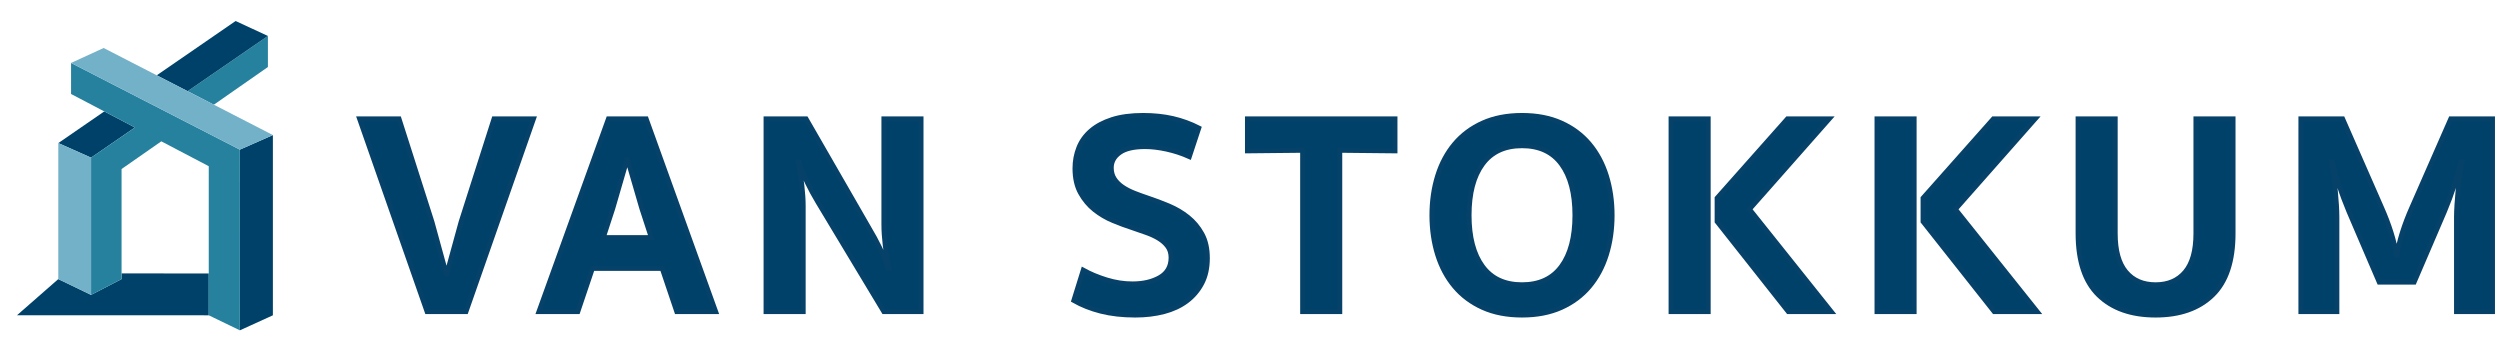
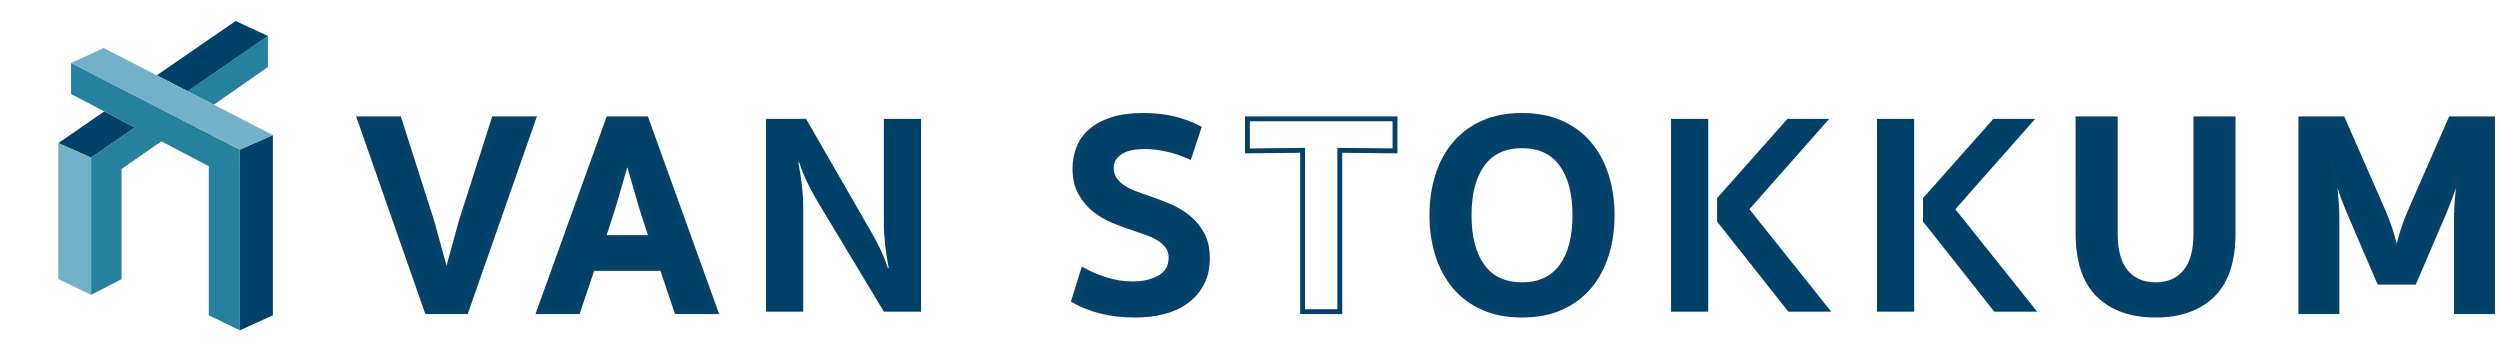
<svg xmlns="http://www.w3.org/2000/svg" version="1.1" id="Laag_1" x="0px" y="0px" width="512.001px" height="70px" viewBox="0 -0.333 512.001 70" enable-background="new 0 -0.333 512.001 70" xml:space="preserve">
  <g>
    <g id="Beeldmerk">
-       <polygon fill="#00416A" points="11.938,56.826 3.472,64.234 42.76,64.241 42.755,64.239 42.755,55.668 24.897,55.665     24.897,56.826 18.649,60.059   " />
      <polygon fill="#26819E" points="43.798,21.108 54.867,13.39 54.867,7.032 38.427,18.345   " />
      <polygon fill="#00416A" points="54.868,7.032 48.249,3.97 32.099,15.09 38.427,18.345   " />
      <polygon fill="#00416A" points="27.63,25.774 21.358,22.484 11.94,28.97 18.65,31.955   " />
      <polygon fill="#00416A" points="49.125,67.318 49.122,30.312 55.888,27.328 55.887,64.239   " />
      <polyline fill="#26819E" points="18.65,31.954 27.63,25.774 21.358,22.485 14.553,18.915 14.553,12.557 26.709,18.801     33.04,22.052 38.454,24.833 49.122,30.312 49.123,37.005 49.13,37.012 49.13,37.051 49.125,67.318 42.76,64.241 42.754,64.239     42.754,55.668 42.754,33.707 33.036,28.61 24.897,34.284 24.898,56.826 18.65,60.061   " />
      <line fill="none" x1="49.122" y1="30.312" x2="55.888" y2="27.328" />
      <polygon fill="#72B1C8" points="18.65,60.061 11.938,56.826 11.938,56.743 11.94,28.969 18.65,31.954   " />
      <path fill="#054168" d="M49.125,67.318l-0.003-37.006L49.125,67.318z" />
      <polygon fill="#72B1C8" points="49.122,30.312 55.888,27.328 21.227,9.496 14.554,12.557   " />
    </g>
    <g id="vanStokkun_x3D_m">
      <polygon fill="#00416A" points="101.173,24.008 109.257,24.008 95.432,63.492 87.465,63.492 73.64,24.008 81.724,24.008     88.461,45.097 91.39,55.759 91.507,55.759 94.437,45.097   " />
      <polygon fill="none" stroke="#054168" stroke-miterlimit="10" points="101.173,24.008 109.257,24.008 95.432,63.492     87.465,63.492 73.64,24.008 81.724,24.008 88.461,45.097 91.39,55.759 91.507,55.759 94.437,45.097   " />
      <path fill="#00416A" d="M135.618,54.646h-14.294l-2.986,8.847h-7.968l14.235-39.484h7.732l14.234,39.484h-7.967L135.618,54.646z     M123.551,48.32h9.842l-1.933-5.917l-2.931-10.076h-0.117l-2.928,10.076L123.551,48.32z" />
      <path fill="none" stroke="#054168" stroke-miterlimit="10" d="M135.618,54.646h-14.294l-2.986,8.847h-7.968l14.235-39.484h7.732    l14.234,39.484h-7.967L135.618,54.646z M123.551,48.32h9.842l-1.933-5.917l-2.931-10.076h-0.117l-2.928,10.076L123.551,48.32z" />
      <path fill="#00416A" d="M181.017,24.008h7.616v39.484h-7.616l-13.473-22.378c-0.82-1.366-1.552-2.714-2.197-4.042    c-0.644-1.327-1.201-2.714-1.669-4.159h-0.176c0.312,1.64,0.557,3.232,0.731,4.774c0.177,1.543,0.264,2.94,0.264,4.189v21.616    h-7.615V24.008h8.201l12.888,22.378c0.82,1.368,1.552,2.716,2.197,4.042c0.644,1.329,1.201,2.715,1.669,4.16h0.176    c-0.313-1.64-0.557-3.23-0.731-4.775c-0.177-1.541-0.265-2.937-0.265-4.188V24.008L181.017,24.008z" />
-       <path fill="none" stroke="#054168" stroke-miterlimit="10" d="M181.017,24.008h7.616v39.484h-7.616l-13.473-22.378    c-0.82-1.366-1.552-2.714-2.197-4.042c-0.644-1.327-1.201-2.714-1.669-4.159h-0.176c0.312,1.64,0.557,3.232,0.731,4.774    c0.177,1.543,0.264,2.94,0.264,4.189v21.616h-7.615V24.008h8.201l12.888,22.378c0.82,1.368,1.552,2.716,2.197,4.042    c0.644,1.329,1.201,2.715,1.669,4.16h0.176c-0.313-1.64-0.557-3.23-0.731-4.775c-0.177-1.541-0.265-2.937-0.265-4.188V24.008    L181.017,24.008z" />
      <path fill="#00416A" d="M232.509,64.195c-2.617,0-4.96-0.266-7.03-0.791c-2.071-0.527-3.925-1.262-5.564-2.196l1.933-6.21    c1.406,0.781,2.997,1.445,4.773,1.992c1.777,0.547,3.545,0.818,5.303,0.818c2.226,0,4.101-0.438,5.624-1.316    c1.522-0.879,2.284-2.235,2.284-4.071c0-0.899-0.226-1.661-0.675-2.286c-0.448-0.623-1.054-1.171-1.814-1.639    c-0.763-0.469-1.621-0.869-2.578-1.201c-0.957-0.331-1.943-0.674-2.958-1.026c-1.211-0.389-2.5-0.868-3.866-1.435    c-1.368-0.566-2.627-1.308-3.779-2.226c-1.151-0.917-2.108-2.059-2.87-3.427c-0.761-1.367-1.142-3.046-1.142-5.038    c0-1.483,0.263-2.889,0.791-4.218c0.526-1.327,1.356-2.479,2.489-3.456c1.132-0.975,2.577-1.747,4.335-2.315    c1.757-0.565,3.866-0.848,6.326-0.848c2.227,0,4.267,0.215,6.122,0.644c1.854,0.43,3.622,1.075,5.302,1.933l-1.935,5.859    c-1.483-0.664-3.026-1.172-4.628-1.524c-1.601-0.351-3.085-0.527-4.451-0.527c-2.344,0-4.081,0.41-5.214,1.231    c-1.133,0.82-1.698,1.855-1.698,3.104c0,0.898,0.214,1.67,0.645,2.315c0.428,0.643,0.996,1.2,1.698,1.668    c0.703,0.469,1.503,0.879,2.402,1.231c0.897,0.351,1.815,0.684,2.753,0.996c1.405,0.468,2.831,1.006,4.276,1.61    c1.444,0.607,2.752,1.377,3.924,2.315c1.173,0.936,2.129,2.079,2.87,3.427c0.743,1.346,1.114,2.997,1.114,4.95    c0,1.991-0.381,3.71-1.143,5.153c-0.762,1.444-1.796,2.656-3.104,3.634c-1.309,0.976-2.862,1.696-4.658,2.167    C236.569,63.961,234.616,64.195,232.509,64.195" />
      <path fill="none" stroke="#054168" stroke-miterlimit="10" d="M232.509,64.195c-2.617,0-4.96-0.266-7.03-0.791    c-2.071-0.527-3.925-1.262-5.564-2.196l1.933-6.21c1.406,0.781,2.997,1.445,4.773,1.992c1.777,0.547,3.545,0.818,5.303,0.818    c2.226,0,4.101-0.438,5.624-1.316c1.522-0.879,2.284-2.235,2.284-4.071c0-0.899-0.226-1.661-0.675-2.286    c-0.448-0.623-1.054-1.171-1.814-1.639c-0.763-0.469-1.621-0.869-2.578-1.201c-0.957-0.331-1.943-0.674-2.958-1.026    c-1.211-0.389-2.5-0.868-3.866-1.435c-1.368-0.566-2.627-1.308-3.779-2.226c-1.151-0.917-2.108-2.059-2.87-3.427    c-0.761-1.367-1.142-3.046-1.142-5.038c0-1.483,0.263-2.889,0.791-4.218c0.526-1.327,1.356-2.479,2.489-3.456    c1.132-0.975,2.577-1.747,4.335-2.315c1.757-0.565,3.866-0.848,6.326-0.848c2.227,0,4.267,0.215,6.122,0.644    c1.854,0.43,3.622,1.075,5.302,1.933l-1.935,5.859c-1.483-0.664-3.026-1.172-4.628-1.524c-1.601-0.351-3.085-0.527-4.451-0.527    c-2.344,0-4.081,0.41-5.214,1.231c-1.133,0.82-1.698,1.855-1.698,3.104c0,0.898,0.214,1.67,0.645,2.315    c0.428,0.643,0.996,1.2,1.698,1.668c0.703,0.469,1.503,0.879,2.402,1.231c0.897,0.351,1.815,0.684,2.753,0.996    c1.405,0.468,2.831,1.006,4.276,1.61c1.444,0.607,2.752,1.377,3.924,2.315c1.173,0.936,2.129,2.079,2.87,3.427    c0.743,1.346,1.114,2.997,1.114,4.95c0,1.991-0.381,3.71-1.143,5.153c-0.762,1.444-1.796,2.656-3.104,3.634    c-1.309,0.976-2.862,1.696-4.658,2.167C236.569,63.961,234.616,64.195,232.509,64.195z" />
-       <polygon fill="#00416A" points="274.393,63.492 266.775,63.492 266.775,30.453 255.471,30.57 255.471,24.008 285.698,24.008     285.698,30.57 274.393,30.453   " />
      <polygon fill="none" stroke="#054168" stroke-miterlimit="10" points="274.393,63.492 266.775,63.492 266.775,30.453     255.471,30.57 255.471,24.008 285.698,24.008 285.698,30.57 274.393,30.453   " />
      <path fill="#00416A" d="M293.256,43.75c0-2.89,0.391-5.585,1.172-8.084s1.942-4.667,3.485-6.503    c1.543-1.835,3.466-3.27,5.771-4.306c2.305-1.034,4.979-1.552,8.025-1.552s5.721,0.518,8.025,1.552    c2.304,1.036,4.227,2.471,5.771,4.306c1.542,1.836,2.703,4.004,3.485,6.503c0.779,2.499,1.172,5.194,1.172,8.084    c0,2.891-0.393,5.585-1.172,8.084c-0.782,2.5-1.943,4.667-3.485,6.502c-1.544,1.836-3.467,3.271-5.771,4.307    c-2.305,1.033-4.979,1.551-8.025,1.551s-5.723-0.518-8.025-1.551c-2.305-1.035-4.228-2.471-5.771-4.307    c-1.543-1.835-2.704-4.002-3.485-6.502C293.646,49.335,293.256,46.642,293.256,43.75 M300.872,43.75    c0,4.491,0.917,7.986,2.753,10.484c1.835,2.5,4.529,3.75,8.084,3.75s6.248-1.25,8.084-3.75c1.835-2.498,2.753-5.993,2.753-10.484    s-0.918-7.986-2.753-10.486c-1.836-2.499-4.529-3.749-8.084-3.749s-6.249,1.25-8.084,3.749    C301.789,35.765,300.872,39.26,300.872,43.75" />
      <path fill="none" stroke="#054168" stroke-miterlimit="10" d="M293.256,43.75c0-2.89,0.391-5.585,1.172-8.084    s1.942-4.667,3.485-6.503c1.543-1.835,3.466-3.27,5.771-4.306c2.305-1.034,4.979-1.552,8.025-1.552s5.721,0.518,8.025,1.552    c2.304,1.036,4.227,2.471,5.771,4.306c1.542,1.836,2.703,4.004,3.485,6.503c0.779,2.499,1.172,5.194,1.172,8.084    c0,2.891-0.393,5.585-1.172,8.084c-0.782,2.5-1.943,4.667-3.485,6.502c-1.544,1.836-3.467,3.271-5.771,4.307    c-2.305,1.033-4.979,1.551-8.025,1.551s-5.723-0.518-8.025-1.551c-2.305-1.035-4.228-2.471-5.771-4.307    c-1.543-1.835-2.704-4.002-3.485-6.502C293.646,49.335,293.256,46.642,293.256,43.75z M300.872,43.75    c0,4.491,0.917,7.986,2.753,10.484c1.835,2.5,4.529,3.75,8.084,3.75s6.248-1.25,8.084-3.75c1.835-2.498,2.753-5.993,2.753-10.484    s-0.918-7.986-2.753-10.486c-1.836-2.499-4.529-3.749-8.084-3.749s-6.249,1.25-8.084,3.749    C301.789,35.765,300.872,39.26,300.872,43.75z" />
      <path fill="#00416A" d="M349.844,63.492h-7.615V24.008h7.615V63.492z M358.279,42.52l16.754,20.972h-8.787L351.66,45.039v-4.803    l14.41-16.228h8.553L358.279,42.52z" />
-       <path fill="none" stroke="#054168" stroke-miterlimit="10" d="M349.844,63.492h-7.615V24.008h7.615V63.492z M358.279,42.52    l16.754,20.972h-8.787L351.66,45.039v-4.803l14.41-16.228h8.553L358.279,42.52z" />
      <path fill="#00416A" d="M392.021,63.492h-7.615V24.008h7.615V63.492z M400.457,42.52l16.754,20.972h-8.787l-14.586-18.453v-4.803    l14.41-16.228h8.553L400.457,42.52z" />
-       <path fill="none" stroke="#054168" stroke-miterlimit="10" d="M392.021,63.492h-7.615V24.008h7.615V63.492z M400.457,42.52    l16.754,20.972h-8.787l-14.586-18.453v-4.803l14.41-16.228h8.553L400.457,42.52z" />
      <path fill="#00416A" d="M441.463,57.984c2.578,0,4.599-0.867,6.063-2.605c1.464-1.738,2.195-4.365,2.195-7.879V24.008h7.615    v23.433c0,5.702-1.405,9.92-4.218,12.653c-2.813,2.734-6.698,4.102-11.657,4.102c-4.96,0-8.846-1.366-11.657-4.102    c-2.812-2.732-4.218-6.951-4.218-12.653V24.008h7.615V47.5c0,3.514,0.731,6.141,2.198,7.879    C436.864,57.117,438.886,57.984,441.463,57.984" />
      <path fill="none" stroke="#054168" stroke-miterlimit="10" d="M441.463,57.984c2.578,0,4.599-0.867,6.063-2.605    c1.464-1.738,2.195-4.365,2.195-7.879V24.008h7.615v23.433c0,5.702-1.405,9.92-4.218,12.653    c-2.813,2.734-6.698,4.102-11.657,4.102c-4.96,0-8.846-1.366-11.657-4.102c-2.812-2.732-4.218-6.951-4.218-12.653V24.008h7.615    V47.5c0,3.514,0.731,6.141,2.198,7.879C436.864,57.117,438.886,57.984,441.463,57.984z" />
      <path fill="#00416A" d="M487.272,57.458l-6.209-14.469c-0.782-1.875-1.428-3.602-1.935-5.184    c-0.508-1.581-0.996-3.251-1.465-5.009h-0.175c0.154,0.899,0.302,1.855,0.438,2.871c0.137,1.016,0.254,2.031,0.353,3.046    c0.097,1.016,0.176,1.991,0.233,2.929c0.06,0.937,0.088,1.777,0.088,2.519v19.331h-7.381V24.008h8.554l7.967,18.161    c0.781,1.758,1.436,3.476,1.963,5.155c0.526,1.68,0.888,3.242,1.083,4.687h0.117c0.194-1.444,0.556-3.007,1.084-4.687    c0.526-1.679,1.18-3.397,1.963-5.155l7.967-18.161h8.553v39.483h-7.382v-19.33c0-0.742,0.029-1.582,0.088-2.519    c0.06-0.938,0.138-1.913,0.234-2.929c0.098-1.015,0.215-2.03,0.352-3.046c0.138-1.016,0.282-1.972,0.439-2.871h-0.176    c-0.47,1.758-0.957,3.428-1.465,5.009c-0.509,1.582-1.152,3.309-1.935,5.184l-6.21,14.469H487.272z" />
      <path fill="none" stroke="#054168" stroke-miterlimit="10" d="M487.272,57.458l-6.209-14.469    c-0.782-1.875-1.428-3.602-1.935-5.184c-0.508-1.581-0.996-3.251-1.465-5.009h-0.175c0.154,0.899,0.302,1.855,0.438,2.871    c0.137,1.016,0.254,2.031,0.353,3.046c0.097,1.016,0.176,1.991,0.233,2.929c0.06,0.937,0.088,1.777,0.088,2.519v19.331h-7.381    V24.008h8.554l7.967,18.161c0.781,1.758,1.436,3.476,1.963,5.155c0.526,1.68,0.888,3.242,1.083,4.687h0.117    c0.194-1.444,0.556-3.007,1.084-4.687c0.526-1.679,1.18-3.397,1.963-5.155l7.967-18.161h8.553v39.483h-7.382v-19.33    c0-0.742,0.029-1.582,0.088-2.519c0.06-0.938,0.138-1.913,0.234-2.929c0.098-1.015,0.215-2.03,0.352-3.046    c0.138-1.016,0.282-1.972,0.439-2.871h-0.176c-0.47,1.758-0.957,3.428-1.465,5.009c-0.509,1.582-1.152,3.309-1.935,5.184    l-6.21,14.469H487.272z" />
    </g>
  </g>
</svg>